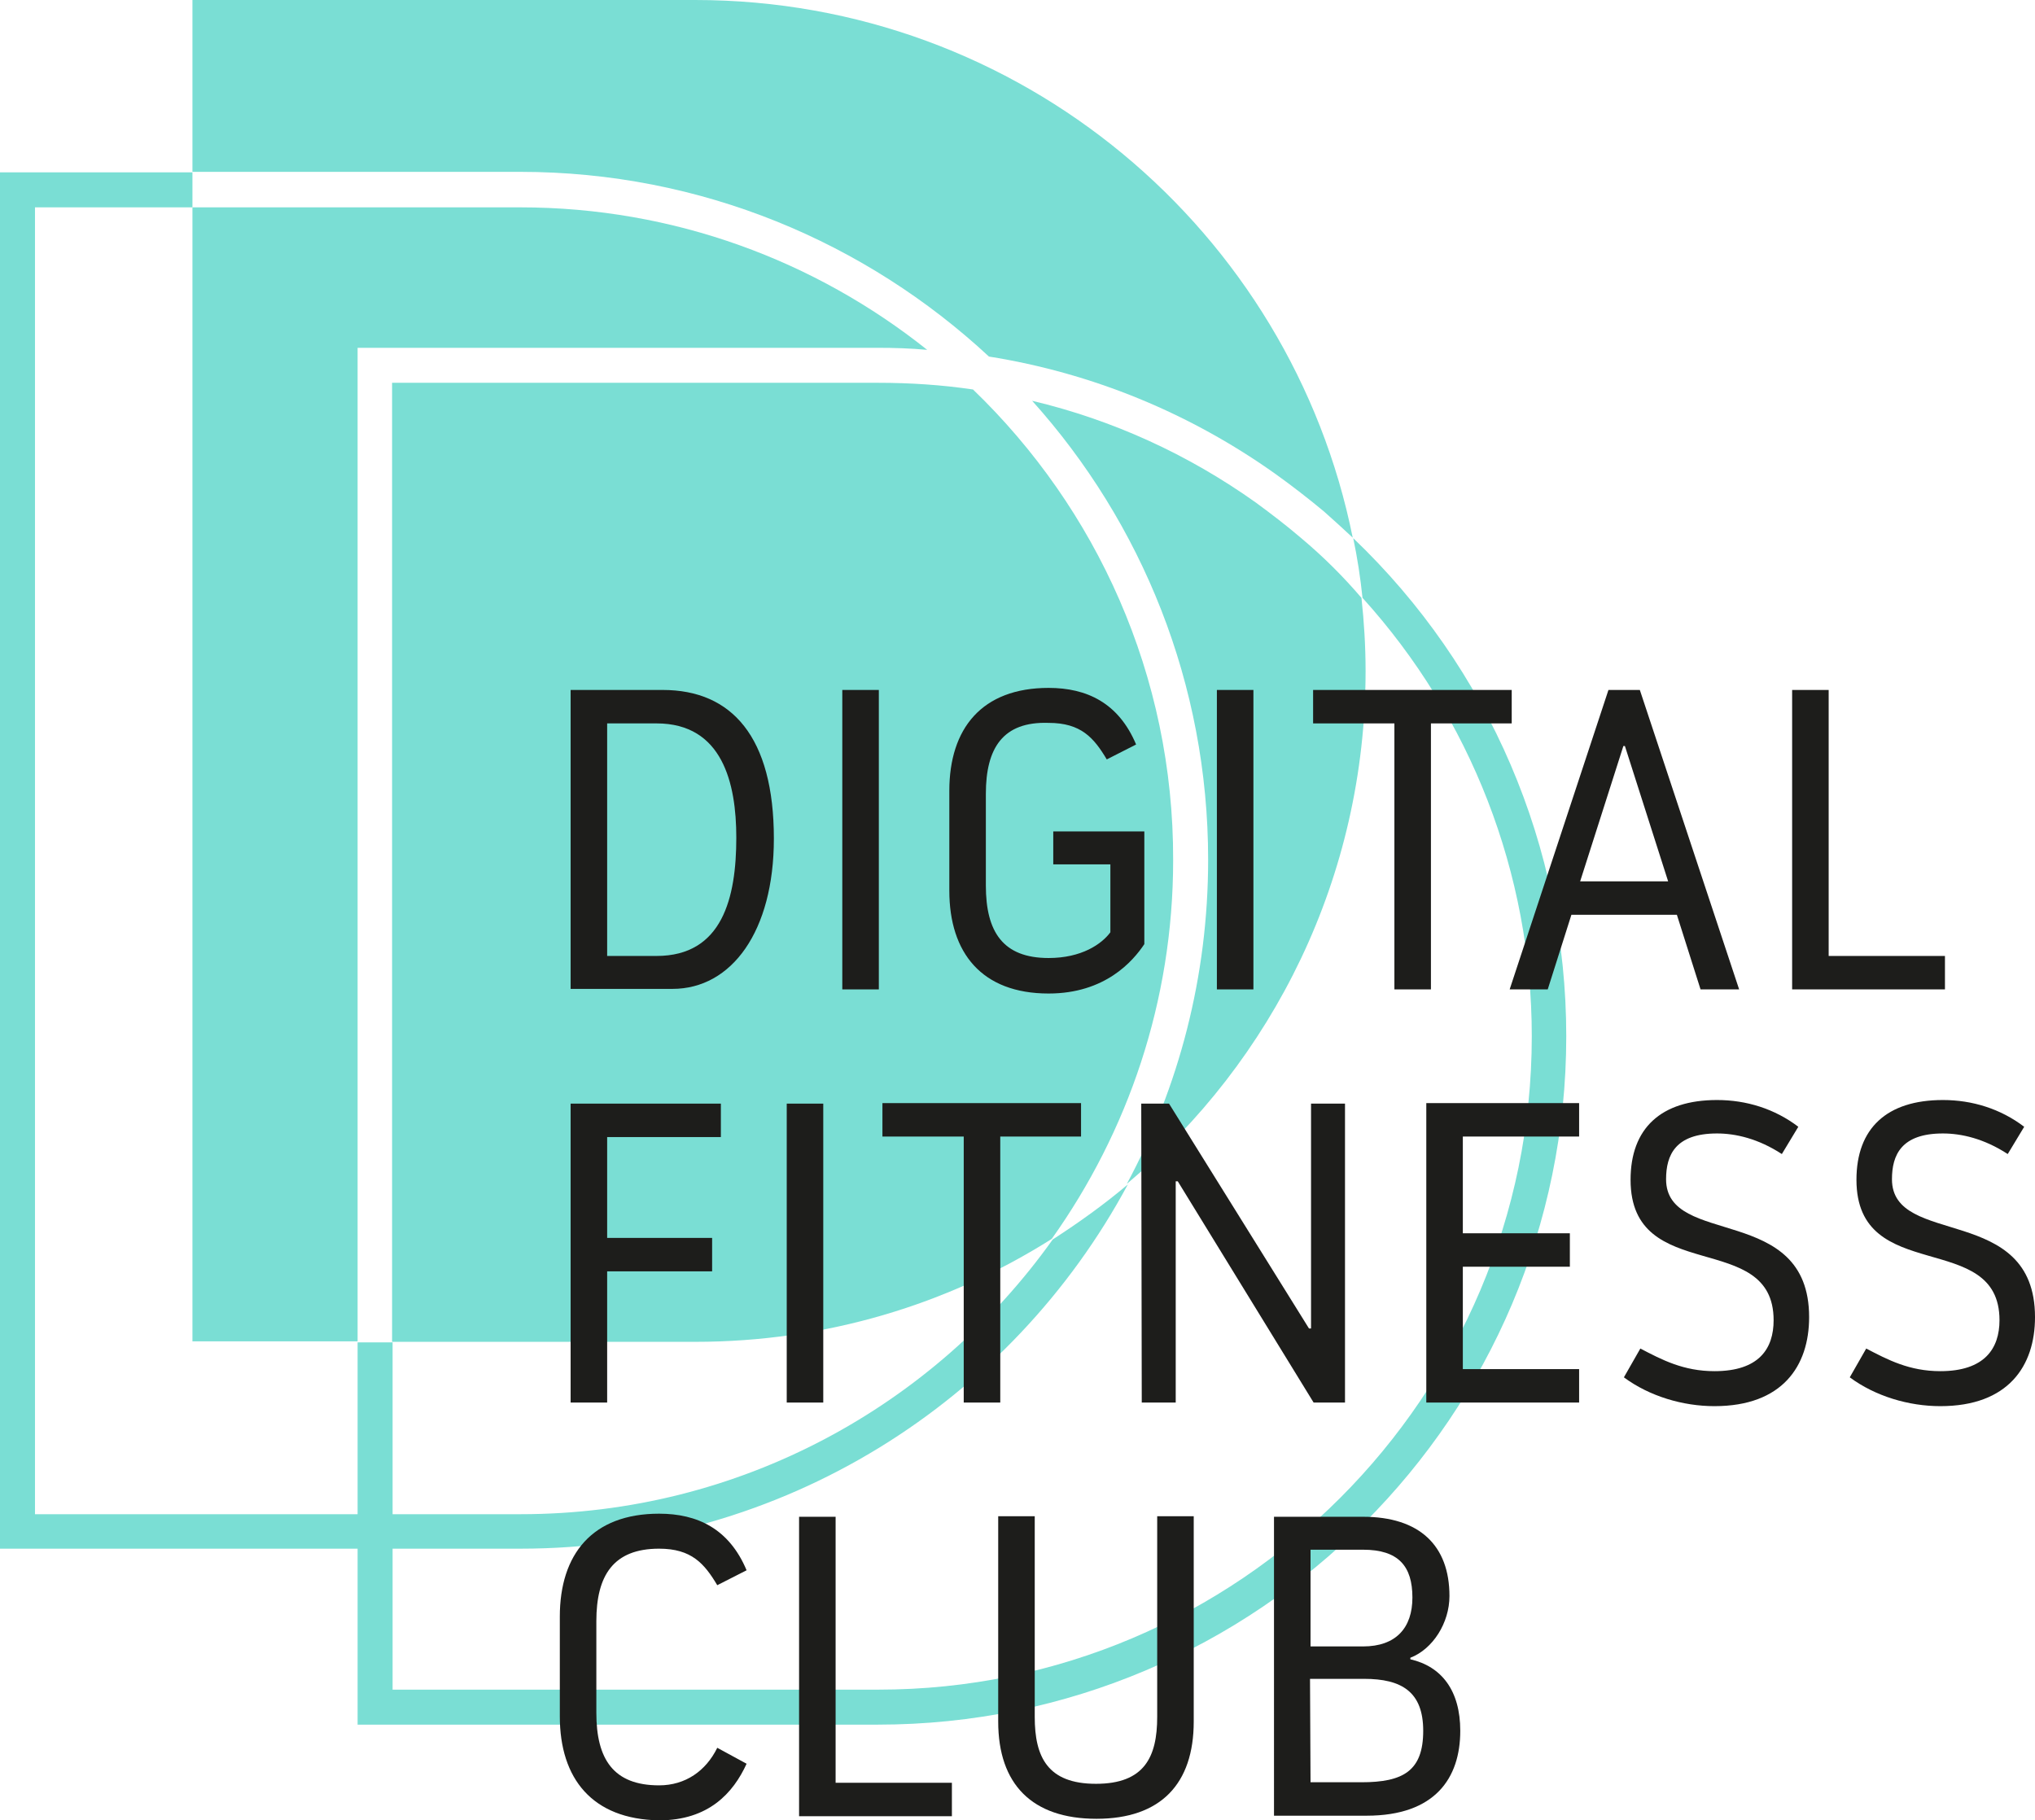
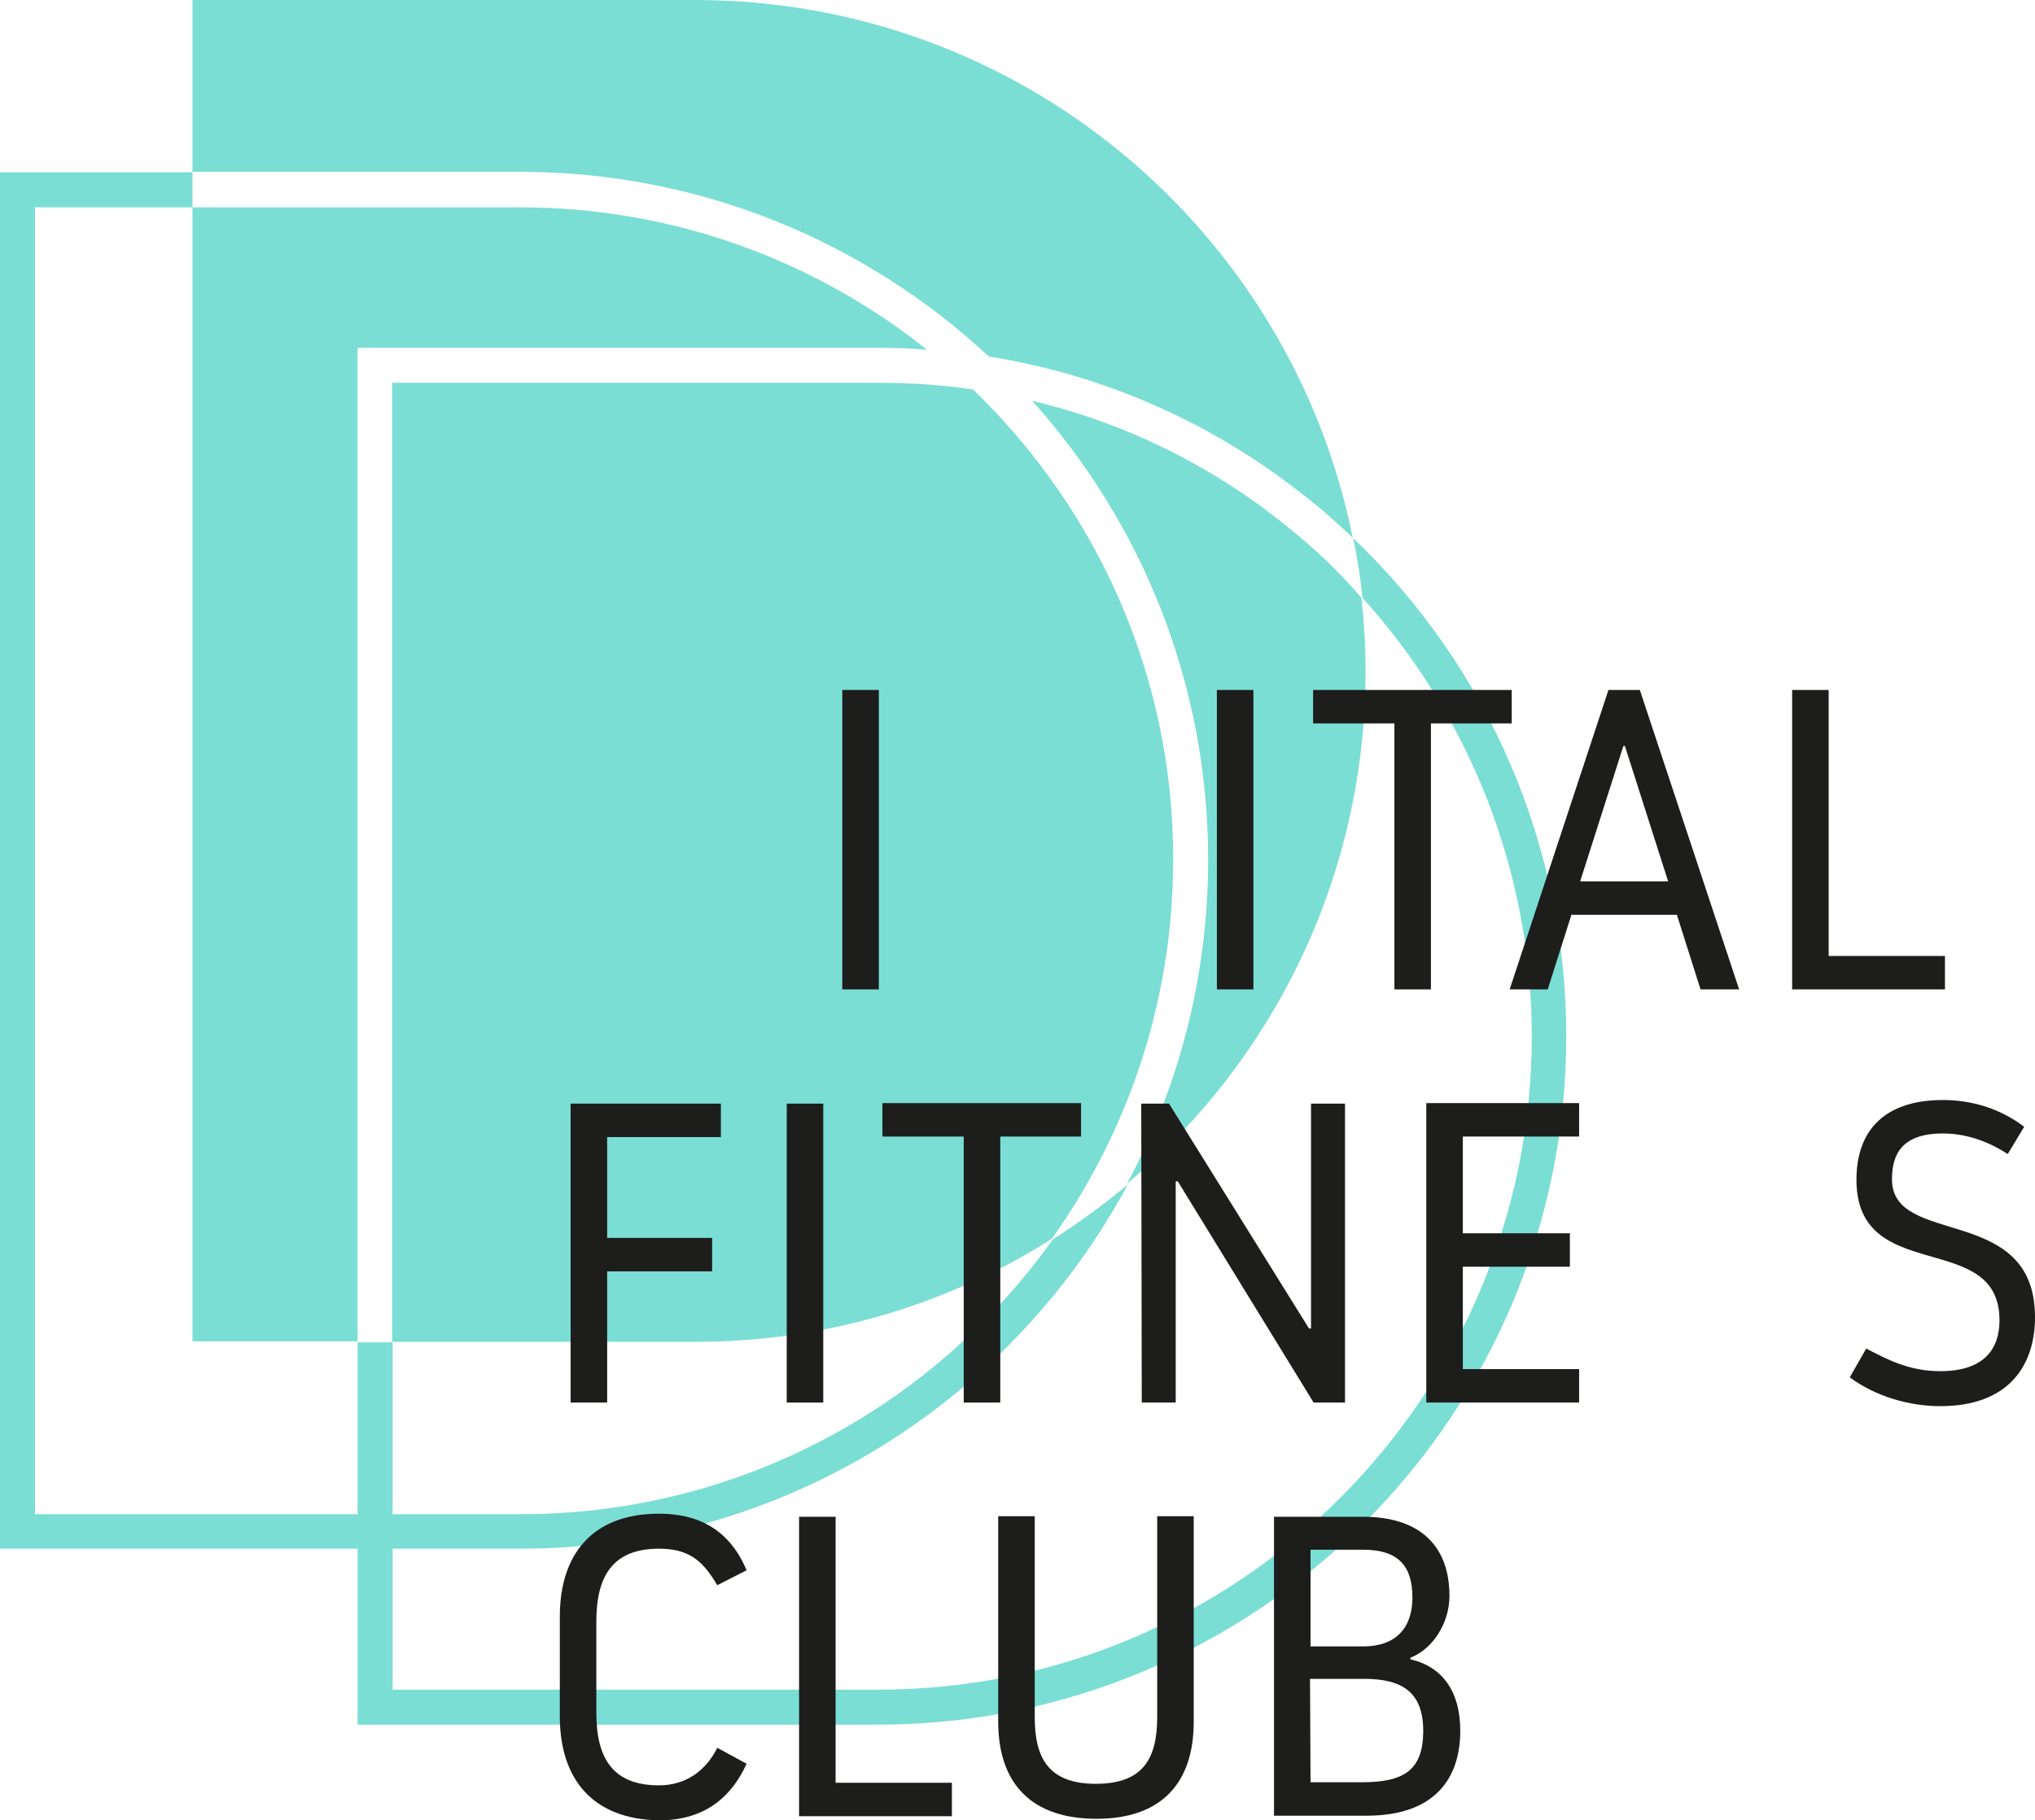
<svg xmlns="http://www.w3.org/2000/svg" version="1.1" id="Ebene_1" x="0px" y="0px" viewBox="0 0 395.5 353.8" style="enable-background:new 0 0 395.5 353.8;" xml:space="preserve">
  <style type="text/css">
	.st0{fill:none;}
	.st1{fill:#7ADED4;}
	.st2{fill:#1D1D1B;}
</style>
-   <path class="st0" d="M204.5,240.8c-20.1,12.6-43.8,20-69.3,20H76.3v33.4h24.9C143.7,294.2,181.5,273.1,204.5,240.8z" />
  <polygon class="st0" points="37.4,260.8 37.4,216.6 37.4,44.2 37.4,40.2 6.8,40.2 6.8,294.2 69.5,294.2 69.5,260.8 " />
-   <path class="st0" d="M219.1,230.1c-22.6,42.1-67,70.8-118,70.8H76.2v27.4h94.4c70,0,127-57,127-127c0-31.7-11.8-62-32.9-85.2  c0.5,4.7,0.8,9.4,0.8,14.2C265.5,170.4,247.5,206.2,219.1,230.1z" />
  <path class="st1" d="M37.4,216.6v44.1h32.1V67.6h101.1c3.2,0,6.4,0.1,9.6,0.4c-21.7-17.3-49.2-27.7-79.1-27.7H37.4v4V216.6z" />
  <path class="st1" d="M189.1,75.7c-6.1-0.9-12.2-1.3-18.5-1.3H76.2v186.4h58.9c25.5,0,49.2-7.3,69.3-20  c14.8-20.8,23.6-46.2,23.6-73.6C228.1,131.3,213.1,98.8,189.1,75.7z" />
  <path class="st1" d="M252.9,104.6c-2.8-2.4-5.8-4.7-8.8-6.9c-13.2-9.4-27.9-16.1-43.5-19.8c21.3,23.7,34.2,55,34.2,89.2  c0,22.7-5.7,44.2-15.8,63c28.4-23.9,46.4-59.7,46.4-99.7c0-4.8-0.3-9.6-0.8-14.2C261.1,112.1,257.2,108.2,252.9,104.6z" />
  <path class="st1" d="M192.2,69.3c20.1,3.2,39.1,11,55.8,22.9c3.2,2.3,6.3,4.7,9.3,7.2c1.9,1.7,3.8,3.4,5.6,5.1  C250.9,44.9,198.3,0,135.1,0H37.4v33.4h63.7C136.3,33.4,168.3,47.1,192.2,69.3z" />
  <path class="st1" d="M263,104.6c0.8,3.8,1.4,7.7,1.8,11.6c21,23.2,32.9,53.5,32.9,85.2c0,70-57,127-127,127H76.3V301h24.9  c51,0,95.4-28.7,118-70.8c-4.6,3.9-9.5,7.4-14.6,10.7c-23,32.3-60.8,53.4-103.4,53.4H76.3v-33.4h-6.8v33.4H6.8v-254h30.6v-6.8H0V301  h69.5v34.2h101.1c73.8,0,133.8-60,133.8-133.8C304.4,164.6,289.4,129.8,263,104.6z" />
  <g>
-     <path class="st2" d="M110.9,134.1h17.9c13.4,0,21.6,9.1,21.6,28.9c0,18-8.2,29.2-19.7,29.2h-19.8V134.1z M118,185.8h9.6   c12.8,0,15.5-11.3,15.5-23c0-10.6-2.7-22.2-15.5-22.2H118V185.8z" />
    <path class="st2" d="M163.7,134.1h7.1v58.2h-7.1V134.1z" />
-     <path class="st2" d="M191.6,154.3v17.8c0,9,3.3,14.1,12.2,14.1c6.4,0,10.3-2.7,12-5V168h-11.1v-6.4h17.7v21.9   c-2.2,3.3-7.6,9.6-18.6,9.6c-13,0-19.3-7.9-19.3-20v-19.4c0-12.1,6.3-20,19.3-20c7.4,0,13.6,2.9,17,11l-5.7,2.9   c-2.5-4.2-5-7.1-11.3-7.1C194.9,140.2,191.6,145.4,191.6,154.3z" />
    <path class="st2" d="M236.5,134.1h7.1v58.2h-7.1V134.1z" />
    <path class="st2" d="M278.1,192.3H271v-51.7h-15.8v-6.5h38.6v6.5h-15.7V192.3z" />
    <path class="st2" d="M305.4,177.8l-4.6,14.5h-7.4l19.2-58.2h6.1l19.3,58.2c0,0,0,0-7.5,0l-4.6-14.5H305.4z M315.5,145l-8.4,26.3   h17.1l-8.4-26.3H315.5z" />
    <path class="st2" d="M348.3,134.1h7.1v51.7H378v6.5h-29.7V134.1z" />
    <path class="st2" d="M110.9,214.5h29.2v6.5H118v19.6h20.4v6.5H118v25.5h-7.1V214.5z" />
    <path class="st2" d="M152.9,214.5h7.1v58.1h-7.1V214.5z" />
    <path class="st2" d="M194.4,272.6h-7.1v-51.7h-15.8v-6.5h38.6v6.5h-15.7V272.6z" />
    <path class="st2" d="M221.8,214.5h5.4l27.2,43.7h0.4v-43.7h6.6v58.1h-6.1l-26.4-43h-0.4v43h-6.6L221.8,214.5L221.8,214.5z" />
    <path class="st2" d="M284.3,239.7h20.8v6.5h-20.8v19.9h22.6v6.5h-29.7v-58.2h29.7v6.5h-22.6V239.7z" />
-     <path class="st2" d="M344.7,256.6c0-17.8-27.8-6.6-27.8-27.3c0-10,5.9-15.5,16.8-15.5c5.7,0,11.2,1.7,15.8,5.2l-3.2,5.3   c-4.6-3-9-4-12.6-4c-8.1,0-9.9,4.2-9.9,8.9c0,13.3,27.8,4.6,27.8,26.8c0,9.5-5.2,17.3-18.4,17.3c-6.1,0-12.6-1.9-17.6-5.6l3.2-5.6   c4.2,2.2,8.4,4.4,14.4,4.4C341.9,266.5,344.7,262.1,344.7,256.6z" />
    <path class="st2" d="M388.6,256.6c0-17.8-27.8-6.6-27.8-27.3c0-10,5.9-15.5,16.8-15.5c5.7,0,11.2,1.7,15.8,5.2l-3.2,5.3   c-4.6-3-9-4-12.6-4c-8.1,0-9.9,4.2-9.9,8.9c0,13.3,27.8,4.6,27.8,26.8c0,9.5-5.2,17.3-18.4,17.3c-6.1,0-12.6-1.9-17.6-5.6l3.2-5.6   c4.2,2.2,8.4,4.4,14.4,4.4C385.7,266.5,388.6,262.1,388.6,256.6z" />
    <path class="st2" d="M108.8,333.6v-19.4c0-12.1,6.3-20,19.3-20c7.4,0,13.6,2.9,17,11l-5.7,2.9c-2.5-4.2-5-7.1-11.3-7.1   c-8.9,0-12.2,5.2-12.2,14.1v17.8c0,9,3.3,14.1,12.2,14.1c5.1,0,9.1-2.8,11.3-7.3l5.7,3.1c-2.6,5.7-7.4,11-17,11   C115.1,353.6,108.8,345.7,108.8,333.6z" />
    <path class="st2" d="M155.3,294.8h7.1v51.7H185v6.5h-29.7V294.8z" />
    <path class="st2" d="M194,334.6v-39.9h7.1v39c0,7.8,2.5,13,11.9,13s11.9-5.2,11.9-13v-39h7.1v39.9c0,12.1-6.4,18.9-18.9,18.9   S194,346.8,194,334.6z" />
    <path class="st2" d="M247.6,294.8h17.3c11,0,16.8,5.6,16.8,15.4c0,5.2-3.2,10.3-7.6,12v0.3c6.1,1.4,9.7,6.1,9.7,13.9   c0,9.2-4.9,16.5-18.2,16.5h-18L247.6,294.8L247.6,294.8z M254.7,320h10.2c6.4,0,9.6-3.6,9.6-9.5c0-6.1-2.7-9.3-9.6-9.3h-10.2V320z    M254.7,346.4h9.9c8.1,0,12-2.2,12-10c0-7.6-4.2-10.1-11.5-10.1h-10.5L254.7,346.4L254.7,346.4z" />
  </g>
</svg>